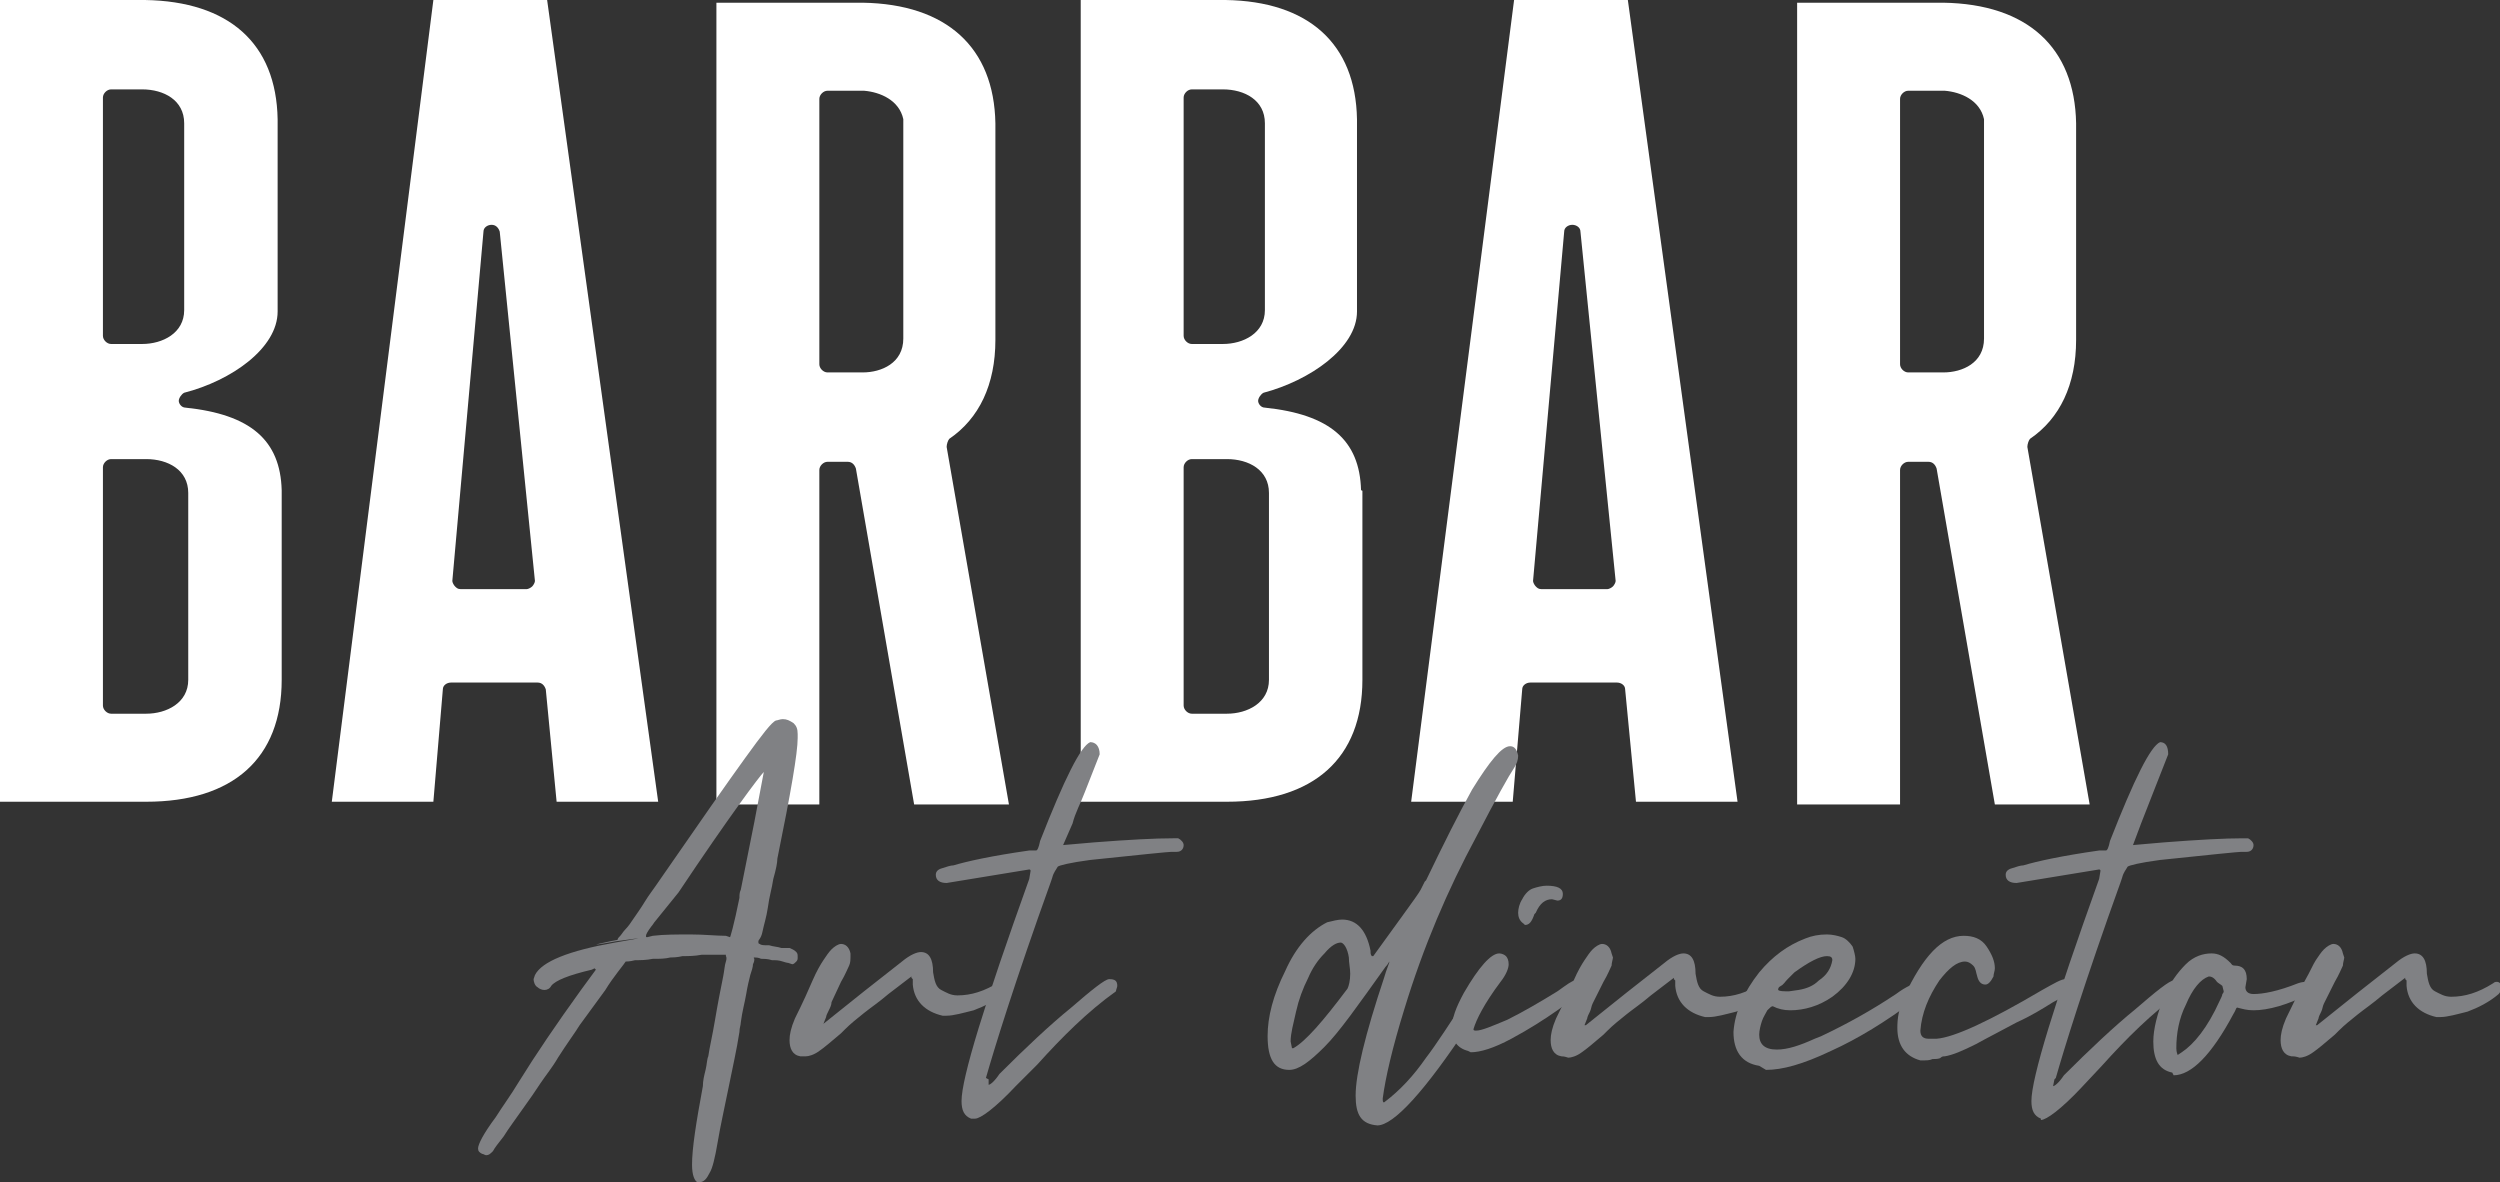
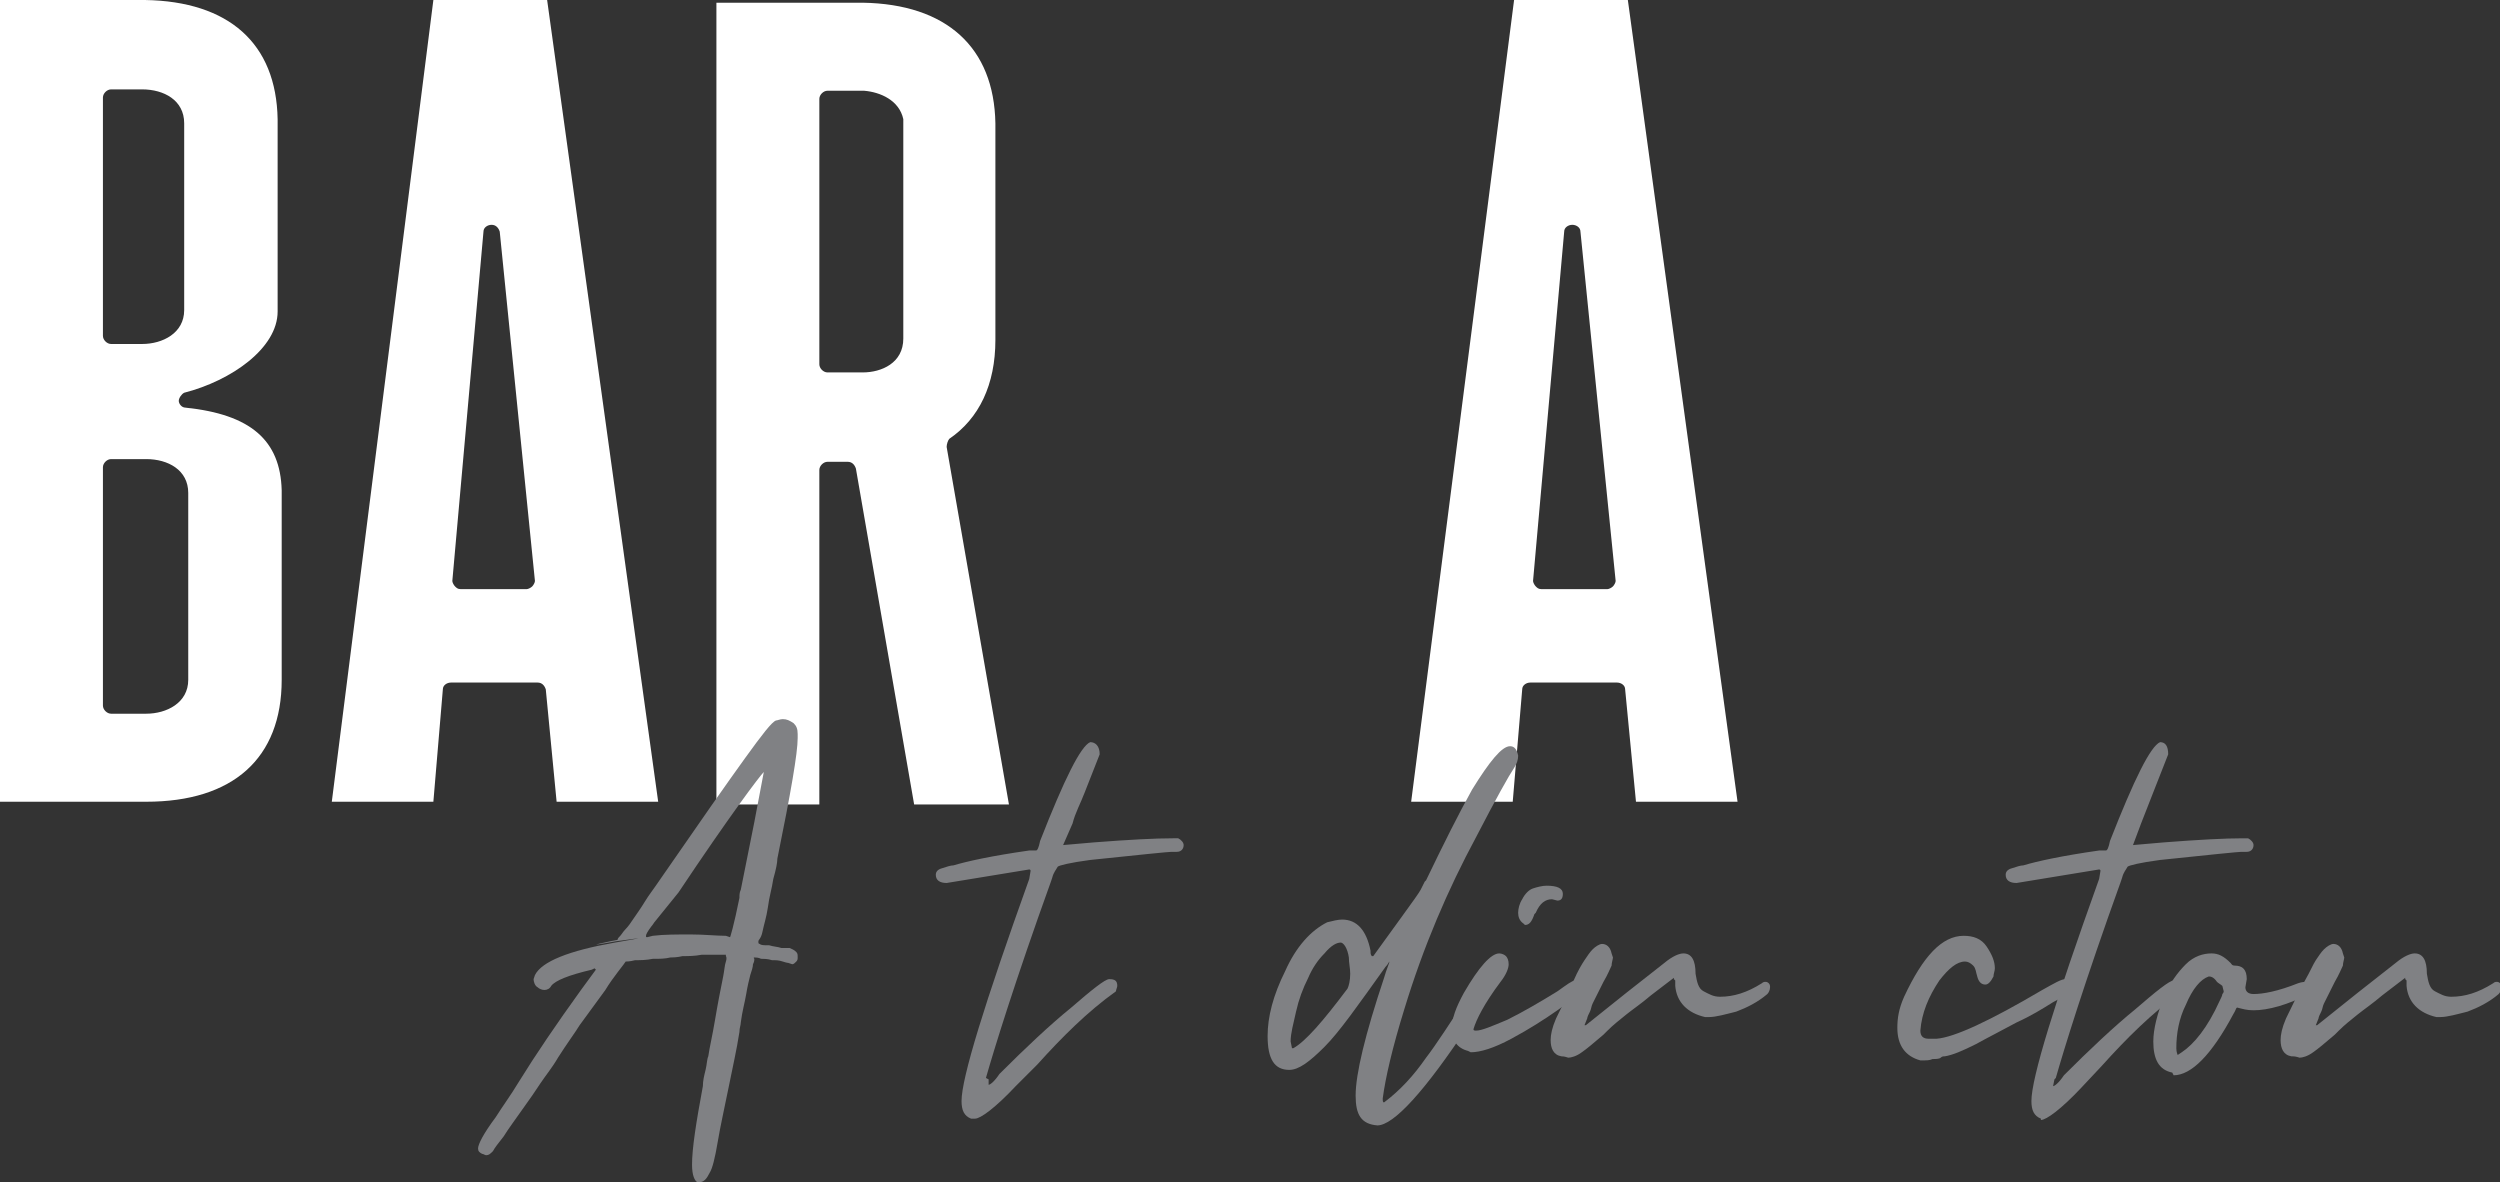
<svg xmlns="http://www.w3.org/2000/svg" id="Layer_1" x="0px" y="0px" viewBox="0 0 184.6 87.3" style="enable-background:new 0 0 184.6 87.3;" xml:space="preserve">
  <rect x="0" y="0" width="184.6" height="87.3" fill="#333333" stroke="none" />
  <style type="text/css">	.st0{fill:#FFFFFF;}	.st1{fill:#808184;}</style>
  <g>
    <path class="st0" d="M20.8,36.2c-0.1-3.7-2.3-5.6-7.1-6.1c-0.3,0-0.5-0.3-0.5-0.5s0.2-0.5,0.4-0.6c3.5-0.9,6.9-3.3,6.9-6V8.9  c0,0,0-0.1,0-0.1c-0.1-5.6-3.6-8.7-9.8-8.8c0,0-0.1,0-0.1,0H0v59.2h10.8c6.4,0,10-3.2,10-9v-14C20.8,36.3,20.8,36.2,20.8,36.2  L20.8,36.2z M7.6,7.2c0-0.3,0.3-0.6,0.6-0.6h2.3c1.6,0,3.1,0.8,3.1,2.5v13.8c0,1.7-1.6,2.5-3.1,2.5H8.2c-0.3,0-0.6-0.3-0.6-0.6V7.2  z M13.9,50.2c0,1.7-1.6,2.5-3.1,2.5H8.2c-0.3,0-0.6-0.3-0.6-0.6V34.5c0-0.3,0.3-0.6,0.6-0.6h2.6c1.6,0,3.1,0.8,3.1,2.5L13.9,50.2  L13.9,50.2z" />
    <path class="st0" d="M40.4,0h-8.4l-7.5,59.2H32l0.7-8.3c0-0.3,0.3-0.5,0.6-0.5h6.4c0.3,0,0.5,0.2,0.6,0.5l0.8,8.3h7.5L40.4,0z   M39.3,43.3c-0.1,0.1-0.3,0.2-0.4,0.2H34c-0.2,0-0.3-0.1-0.4-0.2c-0.1-0.1-0.2-0.3-0.2-0.4l2.3-25.8c0-0.3,0.3-0.5,0.6-0.5  s0.5,0.2,0.6,0.5l2.6,25.8C39.5,43,39.4,43.2,39.3,43.3L39.3,43.3z" />
    <path class="st0" d="M69.9,33c0-0.2,0.1-0.5,0.2-0.6c2.2-1.5,3.4-4,3.4-7.3V9.3c0-0.1,0-0.1,0-0.2c-0.1-5.6-3.6-8.8-9.8-8.9  c0,0-0.1,0-0.1,0h-2.6c0,0-0.1,0-0.1,0h-8v59.2h7.6V34.7c0-0.3,0.3-0.6,0.6-0.6h1.5c0.3,0,0.5,0.2,0.6,0.5l4.3,24.8l7,0L69.9,33  L69.9,33z M66.7,25c0,1.8-1.6,2.5-3,2.5h-2.6c-0.3,0-0.6-0.3-0.6-0.6V7.3c0-0.3,0.3-0.6,0.6-0.6h2.7c1.2,0.1,2.6,0.7,2.9,2.1  c0,0,0,0.1,0,0.1L66.7,25L66.7,25z" />
-     <path class="st0" d="M100.5,36.2c-0.1-3.7-2.3-5.6-7.1-6.1c-0.3,0-0.5-0.3-0.5-0.5s0.2-0.5,0.4-0.6c3.4-0.9,6.9-3.3,6.9-6V8.9  c0,0,0-0.1,0-0.1c-0.1-5.6-3.6-8.7-9.7-8.8c0,0-0.1,0-0.1,0H79.8v59.2h10.8c6.4,0,10-3.2,10-9v-14  C100.6,36.3,100.6,36.2,100.5,36.2L100.5,36.2z M87.4,7.2c0-0.3,0.3-0.6,0.6-0.6h2.3c1.6,0,3.1,0.8,3.1,2.5v13.8  c0,1.7-1.6,2.5-3.1,2.5H88c-0.3,0-0.6-0.3-0.6-0.6L87.4,7.2L87.4,7.2z M93.7,50.2c0,1.7-1.6,2.5-3.1,2.5H88c-0.3,0-0.6-0.3-0.6-0.6  V34.5c0-0.3,0.3-0.6,0.6-0.6h2.6c1.6,0,3.1,0.8,3.1,2.5L93.7,50.2L93.7,50.2z" />
    <path class="st0" d="M120.2,0h-8.4l-7.6,59.2h7.5l0.7-8.3c0-0.3,0.3-0.5,0.6-0.5h6.4c0.3,0,0.6,0.2,0.6,0.5l0.8,8.3h7.5L120.2,0z   M119.1,43.3c-0.1,0.1-0.3,0.2-0.4,0.2h-4.9c-0.2,0-0.3-0.1-0.4-0.2s-0.2-0.3-0.2-0.4l2.3-25.8c0-0.3,0.3-0.5,0.6-0.5  s0.6,0.2,0.6,0.5l2.6,25.8C119.3,43,119.2,43.2,119.1,43.3L119.1,43.3z" />
-     <path class="st0" d="M149.7,33c0-0.2,0.1-0.5,0.2-0.6c2.2-1.5,3.4-4,3.4-7.3V9.3c0-0.1,0-0.1,0-0.2c-0.1-5.6-3.6-8.8-9.8-8.9  c0,0-0.1,0-0.1,0h-2.6c0,0-0.1,0-0.1,0h-8v59.2h7.6V34.7c0-0.3,0.3-0.6,0.6-0.6h1.5c0.3,0,0.5,0.2,0.6,0.5l4.3,24.8l7,0L149.7,33  L149.7,33z M146.5,25c0,1.8-1.6,2.5-3,2.5h-2.6c-0.3,0-0.6-0.3-0.6-0.6V7.3c0-0.3,0.3-0.6,0.6-0.6h2.7c1.2,0.1,2.6,0.7,2.9,2.1  c0,0,0,0.1,0,0.1L146.5,25L146.5,25z" />
  </g>
  <g>
    <path class="st1" d="M51.5,87.3c-0.2-0.1-0.4-0.5-0.4-1.3c0-1.2,0.3-3.1,0.8-5.8c0-0.4,0.1-0.8,0.2-1.2s0.1-0.8,0.2-1  c0.1-0.7,0.3-1.5,0.5-2.7c0.2-1.2,0.4-2.2,0.6-3.2c0.1-0.5,0.1-0.8,0.2-1.1s0-0.4,0-0.4v-0.1h-1.8c-0.5,0.1-1,0.1-1.4,0.1  c-0.4,0.1-0.8,0.1-0.9,0.1c-0.4,0.1-0.8,0.1-1.3,0.1c-0.5,0.1-0.9,0.1-1.3,0.1c-0.4,0.1-0.6,0.1-0.7,0.1c0,0-0.2,0.3-0.6,0.8  c-0.3,0.4-0.6,0.8-0.9,1.3l-1.9,2.6c-0.3,0.5-0.9,1.3-1.6,2.4c-0.4,0.7-0.9,1.3-1.3,1.9s-0.8,1.2-1.1,1.6c-0.7,1-1.3,1.8-1.6,2.3  c-0.4,0.5-0.7,0.9-0.8,1.1c-0.2,0.2-0.3,0.3-0.5,0.3c-0.1,0-0.2-0.1-0.3-0.1c-0.2-0.1-0.3-0.2-0.3-0.4c0-0.3,0.4-1.1,1.3-2.3  c0.5-0.8,1.1-1.6,1.7-2.6c1.3-2.1,2.8-4.3,4.6-6.8l1.1-1.5l-0.1-0.1l-0.2,0.1c-1.7,0.4-2.7,0.8-3,1.2c-0.1,0.2-0.3,0.3-0.5,0.3  s-0.4-0.1-0.5-0.2c-0.2-0.1-0.3-0.4-0.3-0.6l0.1-0.3c0.5-1,2.5-1.8,5.9-2.4c2.3-0.4,2.3-0.4,0.1-0.1c-3.3,0.6,0-0.1,0.1-0.1  c0-0.1,0.1-0.2,0.2-0.3s0.2-0.3,0.4-0.5s0.4-0.5,0.6-0.8c0.2-0.3,0.5-0.7,0.8-1.2c0.3-0.5,0.7-1,1.1-1.6c2.9-4.2,5-7.2,6.3-9  c1.3-1.8,2-2.7,2.3-2.8c0.1,0,0.3-0.1,0.5-0.1c0.3,0,0.5,0.1,0.8,0.3c0.2,0.2,0.3,0.4,0.3,0.8v0.3c0,1.1-0.5,4-1.5,8.9  c0,0.3-0.1,0.8-0.3,1.5c-0.1,0.7-0.3,1.3-0.4,2.1c-0.1,0.7-0.3,1.3-0.4,1.8S56,69.4,56,69.5s0,0.1,0,0.1c0,0.1,0.1,0.1,0.1,0.1  c0.1,0.1,0.3,0.1,0.7,0.1c0.3,0.1,0.6,0.1,0.9,0.2C58,70,58.2,70,58.3,70c0.2,0.1,0.3,0.1,0.5,0.3c0.1,0.1,0.1,0.2,0.1,0.4  c0,0.1,0,0.2-0.1,0.3c-0.1,0.1-0.2,0.2-0.3,0.2l-0.3-0.1c0,0-0.1,0-0.4-0.1s-0.5-0.1-0.8-0.1c-0.3-0.1-0.6-0.1-0.8-0.1  c-0.2-0.1-0.4-0.1-0.5-0.1s0,0.1,0,0.1c0,0.1,0,0.2-0.1,0.4c0,0.2-0.1,0.5-0.2,0.8c-0.1,0.4-0.2,0.8-0.3,1.4  c-0.1,0.6-0.3,1.3-0.4,2.1c0,0.2-0.1,0.4-0.1,0.7c-0.2,1.3-0.5,2.6-0.8,4.1c-0.3,1.5-0.6,2.8-0.8,4c-0.2,1.2-0.4,2-0.6,2.3  c-0.2,0.4-0.4,0.7-0.8,0.7L51.5,87.3L51.5,87.3z M54.6,66.3c0-0.2,0-0.4,0.1-0.6l1-5l0.7-3.7c-0.3,0.3-2.5,3.2-6.3,8.9L48.4,68  c-0.1,0.1-0.2,0.3-0.3,0.4c-0.3,0.4-0.4,0.6-0.4,0.7c0,0.1,0,0.1,0.1,0.1l0.4-0.1c0.8-0.1,1.8-0.1,2.8-0.1s1.9,0.1,2.6,0.1l0.3,0.1  C53.9,69.3,54.2,68.3,54.6,66.3L54.6,66.3z" />
-     <path class="st1" d="M59.1,78c-0.6-0.1-0.8-0.6-0.8-1.2c0-0.4,0.1-0.9,0.4-1.6c0.6-1.2,1-2.1,1.3-2.8s0.6-1.2,0.8-1.5  s0.4-0.6,0.6-0.8c0.2-0.2,0.5-0.4,0.7-0.4c0.3,0,0.6,0.2,0.7,0.7l0,0.3c0,0.1,0,0.4-0.1,0.6c-0.1,0.2-0.3,0.7-0.6,1.2L61.4,74  c0,0.2-0.1,0.4-0.2,0.6c-0.1,0.2-0.2,0.4-0.2,0.5l-0.2,0.5h0l3-2.4l2.8-2.2c0.6-0.5,1.1-0.7,1.4-0.7c0.6,0,0.9,0.5,0.9,1.5  c0.1,0.6,0.2,1.1,0.6,1.3s0.7,0.4,1.2,0.4c1,0,2-0.3,3.1-1c0.1-0.1,0.2-0.1,0.3-0.1s0.2,0.1,0.2,0.1c0.1,0.1,0.1,0.2,0.1,0.3  c0,0.2-0.1,0.4-0.2,0.5c-0.7,0.6-1.5,1-2.3,1.3c-0.8,0.2-1.5,0.4-2,0.4h-0.3c-1.3-0.3-2.1-1.1-2.2-2.3v-0.4c0,0-0.1-0.1-0.1-0.1  v-0.1l-1.7,1.3c-0.7,0.6-1.3,1-1.8,1.4c-0.5,0.4-1,0.8-1.4,1.2c-0.1,0.1-0.2,0.2-0.3,0.3c-0.7,0.6-1.3,1.1-1.6,1.3  c-0.4,0.3-0.8,0.4-1,0.4C59.4,78,59.3,78,59.1,78L59.1,78z" />
    <path class="st1" d="M71.7,82.6C71.2,82.4,71,82,71,81.3c0-1.7,1.7-7.2,5-16.4l0.1-0.6c0,0,0-0.1-0.1-0.1l-6.1,1  c-0.5,0-0.8-0.2-0.8-0.6c0-0.2,0.1-0.4,0.5-0.5c0.3-0.1,0.6-0.2,0.8-0.2c1-0.3,2.8-0.7,5.6-1.1c0.2,0,0.3,0,0.5,0  c0.1,0,0.2-0.2,0.3-0.7c1.8-4.6,3-7,3.7-7.3c0.4,0,0.7,0.3,0.7,0.9l-1.1,2.8c-0.3,0.8-0.7,1.5-0.9,2.3l-0.7,1.6l2.3-0.2  c2.6-0.2,4.5-0.3,5.8-0.3h0.4c0.2,0.1,0.4,0.3,0.4,0.5c0,0.3-0.2,0.5-0.5,0.5l-0.4,0c-0.2,0-2.2,0.2-6,0.6  c-1.5,0.2-2.3,0.4-2.4,0.5c-0.1,0.2-0.3,0.4-0.4,0.8l-0.1,0.3c-2.7,7.5-4.2,12.4-4.8,14.5L73,79.7L73,80.1c0.1,0,0.4-0.2,0.8-0.8  c1.9-1.9,3.7-3.6,5.3-4.9c1.5-1.3,2.5-2.1,2.8-2.1c0.4,0,0.6,0.1,0.6,0.5c0,0.1-0.1,0.3-0.1,0.4c-2.1,1.5-4,3.4-5.8,5.4L75,80.2  c-1.5,1.6-2.6,2.4-3,2.4L71.7,82.6L71.7,82.6z" />
    <path class="st1" d="M100.1,80.9c0-1.6,0.7-4.5,2.1-8.7c0.2-0.7,0.4-1.1,0.4-1.2c-0.1,0.1-0.1,0.2-0.3,0.4c-2,2.8-3.4,4.8-4.5,5.9  c-1.1,1.1-1.9,1.7-2.6,1.7c-1.1,0-1.6-0.8-1.6-2.5c0-1.4,0.4-3,1.3-4.8c0.8-1.8,1.9-3,3.1-3.6c0.4-0.1,0.8-0.2,1.1-0.2  c1.1,0,1.8,0.8,2.1,2.3c0,0.2,0,0.3,0.1,0.4h0.1l2.1-2.9c0.8-1.1,1.3-1.8,1.4-2c0.1-0.2,0.2-0.4,0.3-0.6l0.1-0.1  c1.3-2.7,2.4-4.9,3.4-6.7c1.3-2.1,2.2-3.2,2.8-3.2c0.3,0,0.5,0.2,0.6,0.7c0,0.3-0.1,0.6-0.3,0.9c-0.4,0.6-1.3,2.2-2.8,5.1  c-2.1,3.9-3.9,8.1-5.3,12.7c-0.9,2.9-1.4,5.1-1.6,6.6c0,0.2,0,0.3,0.1,0.3c1.2-0.9,2.2-2,3.1-3.3c0.7-0.9,1.8-2.6,3.3-4.9  c0.4-0.6,0.8-0.9,1-0.9c0.1,0.1,0.2,0.1,0.3,0.1c0.1,0.1,0.1,0.1,0.1,0.3c0,0.5-0.5,1.4-1.5,2.9c-3.3,5-5.6,7.5-6.8,7.5  C100.5,83,100.1,82.3,100.1,80.9L100.1,80.9z M95.5,77.4c0.9-0.5,2.2-2,4-4.4c0.1-0.2,0.2-0.6,0.2-1.1c0-0.4-0.1-0.8-0.1-1.2  c-0.1-0.7-0.4-1.1-0.6-1.1c-0.3,0-0.7,0.2-1.2,0.8c-0.5,0.5-0.9,1.1-1.2,1.8c-0.4,0.8-0.7,1.6-0.9,2.5c-0.2,0.9-0.4,1.6-0.4,2.2  l0.1,0.5L95.5,77.4z" />
    <path class="st1" d="M108.4,77.6c-0.8-0.2-1.2-0.8-1.2-1.6c0-0.8,0.3-1.6,0.9-2.7c1.1-1.9,2-2.9,2.6-2.9c0.2,0,0.4,0.1,0.5,0.2  s0.2,0.3,0.2,0.6c0,0.3-0.2,0.8-0.6,1.3c-1.2,1.6-1.8,2.8-2,3.5c0,0.1,0.1,0.1,0.2,0.1c0.4,0,1.1-0.3,2.3-0.8  c1.2-0.6,2.4-1.3,3.7-2.1c0.7-0.5,1.1-0.8,1.3-0.8c0.3,0,0.5,0.2,0.5,0.5c0,0.1-0.1,0.3-0.1,0.4c-0.1,0.1-0.7,0.6-1.7,1.3  s-2.1,1.4-3.4,2.1c-1.3,0.7-2.3,1-3,1L108.4,77.6L108.4,77.6z M112.5,68.2c-0.3-0.2-0.4-0.5-0.4-0.8s0.1-0.7,0.3-1  c0.2-0.4,0.5-0.7,0.8-0.8c0.3-0.1,0.7-0.2,1-0.2c0.8,0,1.2,0.2,1.2,0.6c0,0.3-0.1,0.5-0.4,0.5l-0.4-0.1c-0.5,0-0.9,0.3-1.2,1  l-0.1,0.1c-0.2,0.6-0.4,0.8-0.7,0.8L112.5,68.2L112.5,68.2z" />
    <path class="st1" d="M115.3,78c-0.6-0.1-0.8-0.6-0.8-1.2c0-0.4,0.1-0.9,0.4-1.6c0.6-1.2,1-2.1,1.3-2.8s0.6-1.2,0.8-1.5  s0.4-0.6,0.6-0.8c0.2-0.2,0.5-0.4,0.7-0.4c0.3,0,0.6,0.2,0.7,0.7l0.1,0.3c0,0.1-0.1,0.4-0.1,0.6c-0.1,0.2-0.3,0.7-0.6,1.2l-0.8,1.6  c-0.1,0.2-0.1,0.4-0.2,0.6c-0.1,0.2-0.2,0.4-0.2,0.5l-0.2,0.5h0.1l3-2.4l2.8-2.2c0.6-0.5,1.1-0.7,1.4-0.7c0.6,0,0.9,0.5,0.9,1.5  c0.1,0.6,0.2,1.1,0.6,1.3s0.7,0.4,1.2,0.4c1,0,2-0.3,3.1-1c0.1-0.1,0.2-0.1,0.3-0.1s0.2,0.1,0.2,0.1c0.1,0.1,0.1,0.2,0.1,0.3  c0,0.2-0.1,0.4-0.2,0.5c-0.7,0.6-1.5,1-2.3,1.3c-0.8,0.2-1.5,0.4-2,0.4h-0.3c-1.3-0.3-2.1-1.1-2.2-2.3v-0.4c0,0-0.1-0.1-0.1-0.1  v-0.1l-1.7,1.3c-0.7,0.6-1.3,1-1.8,1.4c-0.5,0.4-1,0.8-1.4,1.2c-0.1,0.1-0.2,0.2-0.3,0.3c-0.7,0.6-1.3,1.1-1.6,1.3  c-0.4,0.3-0.8,0.4-1,0.4C115.5,78,115.4,78,115.3,78L115.3,78z" />
-     <path class="st1" d="M129.9,78.7c-1.3-0.2-1.9-1.1-1.9-2.5c0.1-1.5,0.8-3,1.9-4.4c1-1.2,2.1-2,3.4-2.5c0.5-0.2,1-0.3,1.6-0.3  c0.4,0,0.8,0.1,1.1,0.2c0.3,0.1,0.6,0.4,0.8,0.7c0.1,0.3,0.2,0.7,0.2,0.9c0,1-0.6,2-1.7,2.8c-1,0.7-2.1,1-3.1,1  c-0.5,0-0.9-0.1-1.3-0.3c-0.1,0-0.2,0.1-0.4,0.3c-0.1,0.2-0.3,0.5-0.4,0.8c-0.1,0.3-0.2,0.7-0.2,1c0,0.7,0.4,1.1,1.3,1.1  c0.8,0,1.7-0.3,2.8-0.8l0.5-0.2c1.9-0.9,3.7-1.9,5.5-3.1c0.8-0.6,1.4-0.8,1.5-0.8s0.2,0.1,0.3,0.1c0.1,0.1,0.1,0.2,0.1,0.4  c0,0.2-0.2,0.4-0.6,0.8c-2,1.5-4.1,2.8-6.1,3.7c-2.1,1-3.6,1.4-4.8,1.4L129.9,78.7L129.9,78.7z M132.8,73.1  c0.6-0.1,1.1-0.3,1.5-0.7c0.6-0.4,0.9-0.9,1-1.5c0-0.2-0.1-0.3-0.4-0.3c-0.5,0-1.3,0.4-2.4,1.2c-0.1,0.1-0.3,0.3-0.5,0.5  c-0.2,0.2-0.3,0.4-0.5,0.5s-0.2,0.2-0.2,0.3c0.1,0.1,0.4,0.1,0.8,0.1L132.8,73.1L132.8,73.1z" />
    <path class="st1" d="M141.8,78.3c-1.1-0.3-1.7-1.1-1.7-2.4c0-0.7,0.1-1.4,0.5-2.3c1.4-3,2.8-4.5,4.4-4.5c0.7,0,1.3,0.2,1.7,0.8  s0.6,1.1,0.6,1.6c0,0.2-0.1,0.4-0.1,0.6c-0.2,0.4-0.4,0.6-0.6,0.6c-0.3,0-0.5-0.2-0.6-0.6c-0.1-0.3-0.1-0.6-0.3-0.8  c-0.2-0.2-0.4-0.3-0.6-0.3c-0.6,0-1.2,0.5-1.9,1.4c-0.8,1.2-1.3,2.4-1.4,3.7c0,0.4,0.2,0.6,0.6,0.6h0.6c1.3-0.1,3.9-1.3,7.8-3.6  c0.9-0.5,1.4-0.8,1.7-0.8l0.2,0.1c0.2,0.1,0.3,0.3,0.3,0.5c0,0.1-0.1,0.2-0.1,0.3c-0.1,0.1-0.5,0.4-1.3,0.8c-0.8,0.5-1.6,1-2.7,1.5  c-1.1,0.6-2.1,1.1-3,1.6c-1,0.5-1.7,0.8-2.3,0.9c-0.1,0-0.2,0-0.3,0.1s-0.4,0.1-0.6,0.1c-0.2,0.1-0.5,0.1-0.6,0.1L141.8,78.3  L141.8,78.3z" />
    <path class="st1" d="M150.7,82.6c-0.5-0.2-0.7-0.6-0.7-1.3c0-1.7,1.7-7.2,5-16.4l0.1-0.6c0,0,0-0.1-0.1-0.1l-6.1,1  c-0.5,0-0.8-0.2-0.8-0.6c0-0.2,0.1-0.4,0.5-0.5c0.3-0.1,0.6-0.2,0.8-0.2c1-0.3,2.8-0.7,5.6-1.1c0.2,0,0.3,0,0.5,0  c0.1,0,0.2-0.2,0.3-0.7c1.8-4.6,3-7,3.7-7.3c0.4,0,0.6,0.3,0.6,0.9l-1.1,2.8c-0.3,0.8-0.6,1.5-0.9,2.3l-0.6,1.6l2.3-0.2  c2.6-0.2,4.5-0.3,5.8-0.3h0.4c0.2,0.1,0.4,0.3,0.4,0.5c0,0.3-0.2,0.5-0.5,0.5l-0.4,0c-0.2,0-2.2,0.2-6,0.6  c-1.5,0.2-2.3,0.4-2.4,0.5c-0.1,0.2-0.3,0.4-0.4,0.8l-0.1,0.3c-2.7,7.5-4.2,12.4-4.8,14.5l-0.1,0.1l-0.1,0.5c0.1,0,0.4-0.2,0.8-0.8  c1.9-1.9,3.7-3.6,5.3-4.9c1.5-1.3,2.5-2.1,2.8-2.1c0.4,0,0.6,0.1,0.6,0.5c0,0.1-0.1,0.3-0.1,0.4c-2.1,1.5-4,3.4-5.8,5.4l-1.5,1.6  c-1.5,1.6-2.6,2.4-3,2.4L150.7,82.6L150.7,82.6z" />
    <path class="st1" d="M160.4,79.2c-1-0.2-1.4-1-1.4-2.3c0-0.9,0.3-2.1,0.8-3.3c0.4-1,1-1.8,1.6-2.4c0.6-0.6,1.3-0.8,1.9-0.8  c0.5,0,0.9,0.2,1.4,0.7c0.1,0.1,0.1,0.2,0.3,0.2c0.6,0,0.9,0.3,0.9,1l-0.1,0.6c0,0.3,0.2,0.5,0.6,0.5c0.7,0,1.8-0.2,3.3-0.8  c0.3-0.1,0.5-0.1,0.6-0.1c0.3,0.1,0.5,0.2,0.5,0.4c0,0.2-0.1,0.3-0.3,0.5c-1.6,0.8-3,1.2-4.1,1.2c-0.5,0-0.8-0.1-1.2-0.2  c-0.1,0-0.1,0.2-0.3,0.5c-1.6,3-3.1,4.5-4.4,4.5L160.4,79.2L160.4,79.2z M161.1,77.7c0.9-0.6,1.9-1.8,2.8-3.8  c0.1-0.2,0.2-0.4,0.2-0.5c0.1-0.1,0.1-0.2,0.1-0.2l-0.1-0.4c-0.1-0.1-0.3-0.2-0.4-0.3c-0.2-0.3-0.4-0.4-0.6-0.4  c-0.6,0.2-1.2,0.9-1.7,2.1c-0.5,1-0.7,2.1-0.7,3.2c0,0.3,0.1,0.5,0.1,0.5L161.1,77.7L161.1,77.7z" />
    <path class="st1" d="M169.2,78c-0.6-0.1-0.8-0.6-0.8-1.2c0-0.4,0.1-0.9,0.4-1.6c0.6-1.2,1-2.1,1.4-2.8s0.6-1.2,0.8-1.5  s0.4-0.6,0.6-0.8c0.2-0.2,0.5-0.4,0.7-0.4c0.3,0,0.6,0.2,0.7,0.7l0.1,0.3c0,0.1-0.1,0.4-0.1,0.6c-0.1,0.2-0.3,0.7-0.6,1.2l-0.8,1.6  c-0.1,0.2-0.1,0.4-0.2,0.6c-0.1,0.2-0.2,0.4-0.2,0.5l-0.2,0.5h0.1l3-2.4l2.8-2.2c0.6-0.5,1.1-0.7,1.4-0.7c0.6,0,0.9,0.5,0.9,1.5  c0.1,0.6,0.2,1.1,0.6,1.3s0.7,0.4,1.2,0.4c1,0,2-0.3,3.1-1c0.1-0.1,0.2-0.1,0.3-0.1s0.2,0.1,0.2,0.1c0.1,0.1,0.1,0.2,0.1,0.3  c0,0.2-0.1,0.4-0.2,0.5c-0.7,0.6-1.5,1-2.3,1.3c-0.8,0.2-1.5,0.4-2,0.4h-0.3c-1.3-0.3-2.1-1.1-2.2-2.3v-0.4c0,0-0.1-0.1-0.1-0.1  v-0.1l-1.7,1.3c-0.7,0.6-1.3,1-1.8,1.4c-0.5,0.4-1,0.8-1.4,1.2c-0.1,0.1-0.2,0.2-0.3,0.3c-0.7,0.6-1.3,1.1-1.6,1.3  c-0.4,0.3-0.8,0.4-1,0.4C169.5,78,169.4,78,169.2,78L169.2,78z" />
  </g>
</svg>